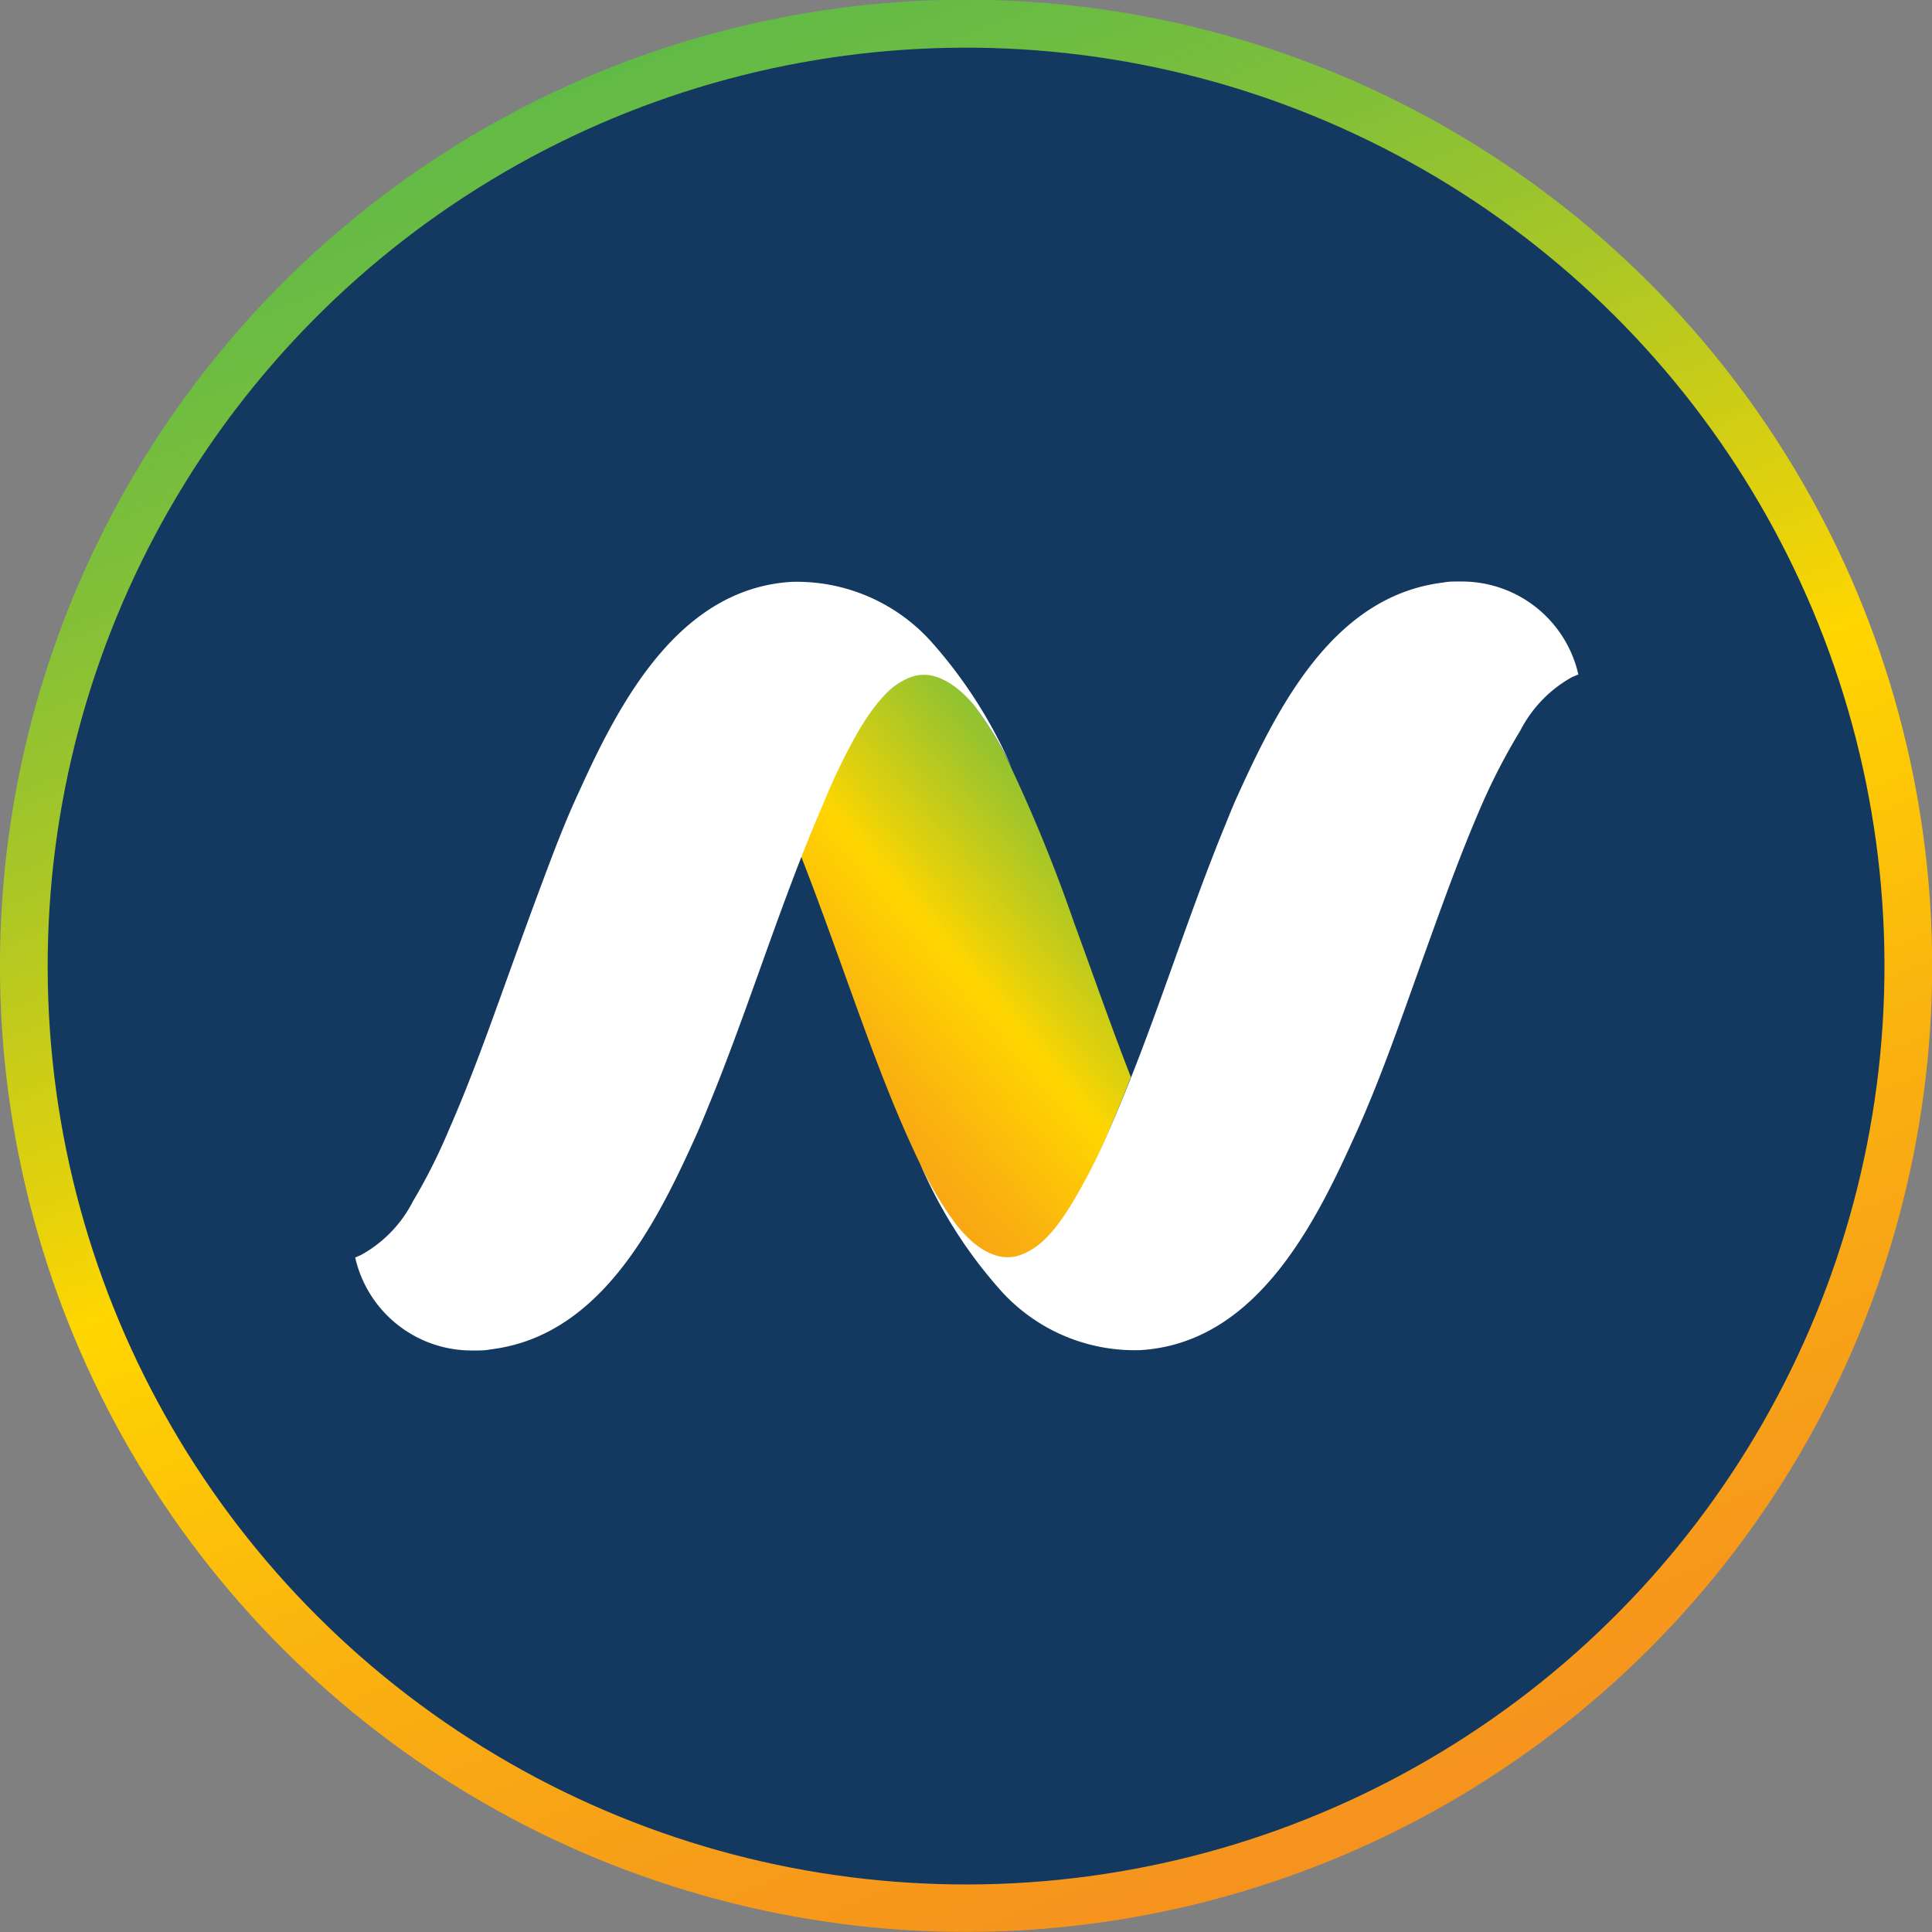
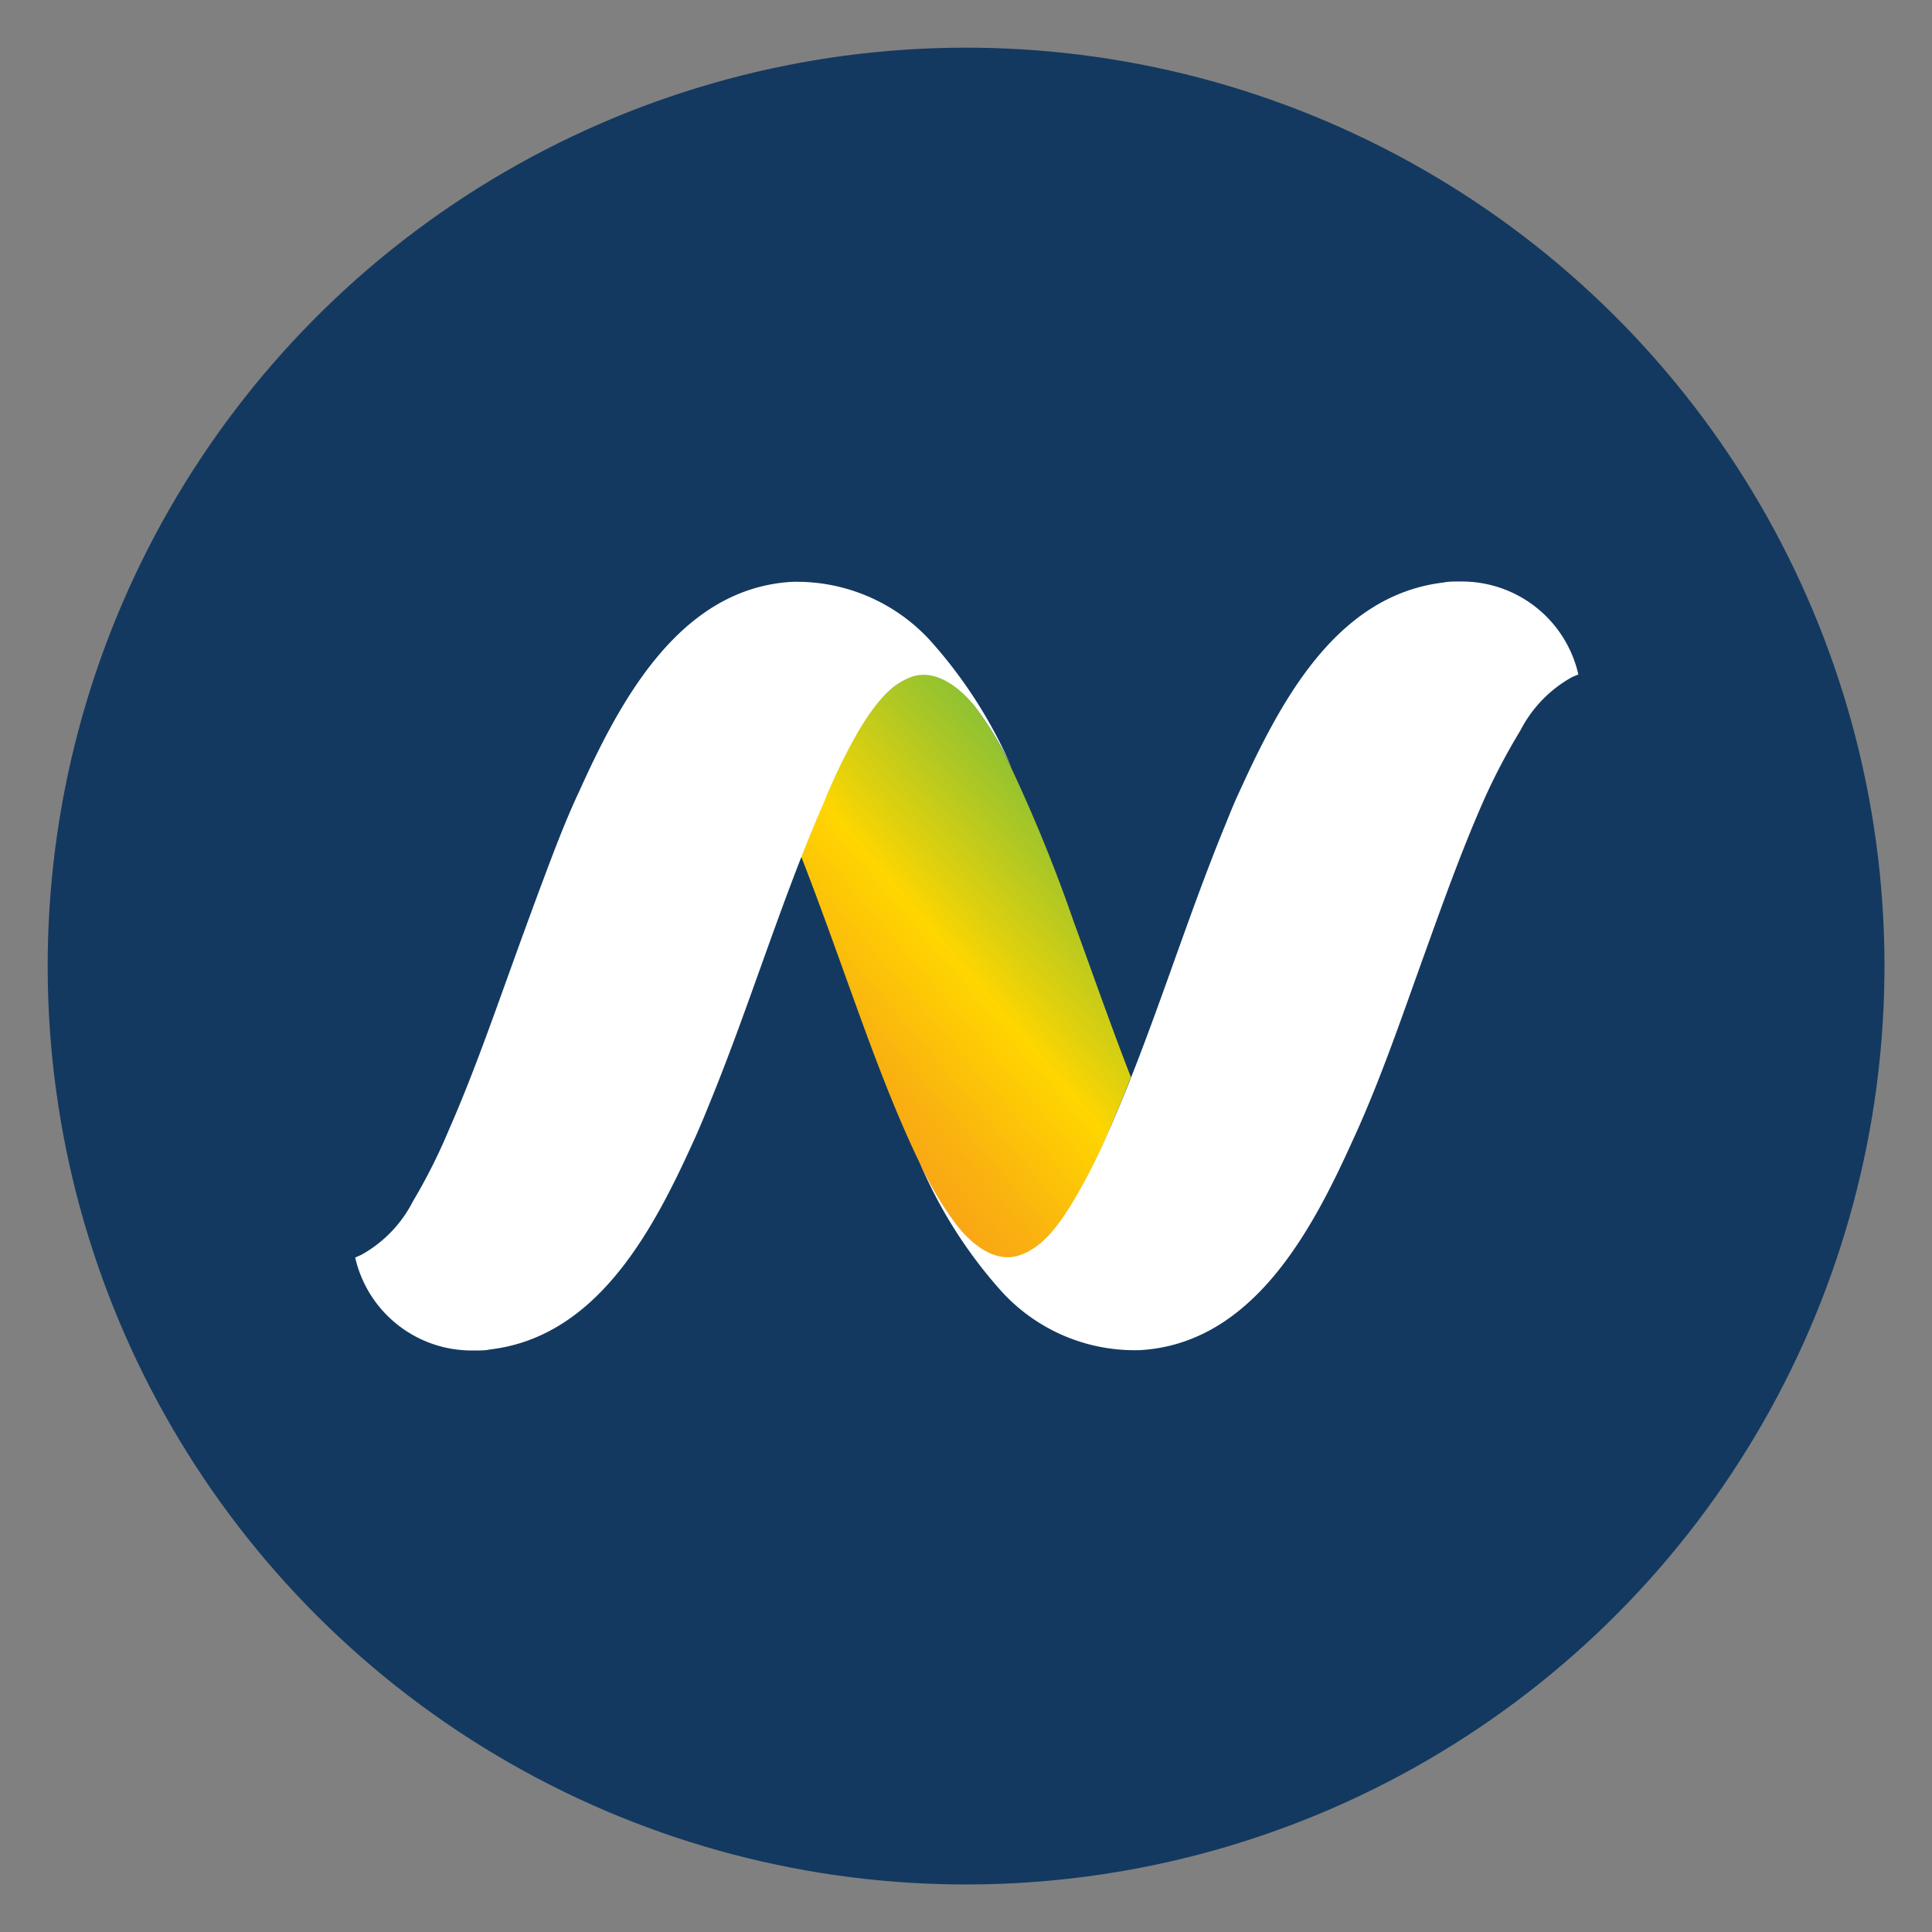
<svg xmlns="http://www.w3.org/2000/svg" xmlns:xlink="http://www.w3.org/1999/xlink" viewBox="0 0 111.83 111.83">
  <rect x="0" y="0" width="111.83" height="111.83" fill="#808080" stroke="none" />
  <defs>
    <style>.cls-1{fill:url(#New_Gradient_Swatch)}.cls-2{fill:#133960}.cls-3{fill:url(#New_Gradient_Swatch-2)}.cls-4{fill:#fff}</style>
    <linearGradient id="New_Gradient_Swatch" x1="35.28" y1="4.05" x2="76.93" y2="108.73" gradientTransform="rotate(71.33 55.913 55.908)" gradientUnits="userSpaceOnUse">
      <stop offset="0" stop-color="#62ba46" />
      <stop offset=".06" stop-color="#6bbc42" />
      <stop offset=".16" stop-color="#83c037" />
      <stop offset=".28" stop-color="#abc725" />
      <stop offset=".43" stop-color="#e2d10d" />
      <stop offset=".5" stop-color="#ffd600" />
      <stop offset=".7" stop-color="#fab30f" />
      <stop offset=".89" stop-color="#f79b1a" />
      <stop offset="1" stop-color="#f6921e" />
    </linearGradient>
    <linearGradient id="New_Gradient_Swatch-2" x1="49.69" y1="40.31" x2="62.27" y2="71.82" xlink:href="#New_Gradient_Swatch" />
  </defs>
  <title>Asset 8</title>
  <g id="Layer_2" data-name="Layer 2">
    <g id="Layer_1-2" data-name="Layer 1">
-       <circle class="cls-1" cx="55.92" cy="55.92" r="55.92" transform="rotate(-71.33 55.908 55.913)" />
      <circle class="cls-2" cx="55.92" cy="55.92" r="53.16" transform="rotate(-60.19 55.919 55.92)" />
      <path class="cls-3" d="M46.3 49.39c1.18 3 2.27 6.12 3.36 9.12s2.2 5.95 3.57 8.8a18.48 18.48 0 0 0 2.34 3.87c.92 1.1 2.27 2.14 3.74 1.46a8.05 8.05 0 0 0 3-3.34 35.19 35.19 0 0 0 2-4.15c.41-.94.78-1.85 1.15-2.8-1.17-3-2.21-6-3.31-9a89.5 89.5 0 0 0-3.57-8.8 18.88 18.88 0 0 0-2.32-3.89c-.92-1.09-2.29-2.13-3.76-1.45a8.05 8.05 0 0 0-3 3.35 35.94 35.94 0 0 0-2.07 4.17c-.38.9-.76 1.71-1.13 2.66z" />
      <path class="cls-4" d="M84.61 33.66h-.22c-.29 0-.57 0-.85.06-6.33.76-9.54 7.14-11.88 12.28-.26.56-.49 1.14-.72 1.71-2.41 5.86-4.22 12-6.76 17.75a34 34 0 0 1-2.09 4.13c-.73 1.19-1.7 2.63-3.11 3.08s-2.76-.67-3.61-1.77a19.26 19.26 0 0 1-2.1-3.52 26.94 26.94 0 0 0 4.73 7.4 10.43 10.43 0 0 0 8 3.37c6.51-.39 9.93-6.9 12.3-12.14 1.6-3.47 2.83-7.12 4.13-10.72 1.08-3 2.15-6 3.42-8.89A35.9 35.9 0 0 1 88 42.29a7.4 7.4 0 0 1 3-3.1l.36-.15a6.91 6.91 0 0 0-6.75-5.38zM58.55 44.42a27.14 27.14 0 0 0-4.73-7.37 10.47 10.47 0 0 0-8-3.37c-6.5.39-9.94 6.91-12.3 12.14-.8 1.7-1.47 3.49-2.13 5.25s-1.34 3.64-2 5.47c-1.08 3-2.15 6-3.42 8.89a32.92 32.92 0 0 1-2.07 4.11 7.34 7.34 0 0 1-3 3.1l-.34.15a6.91 6.91 0 0 0 6.74 5.38h.22c.29 0 .57 0 .85-.06 6.32-.75 9.55-7.13 11.88-12.29.24-.54.47-1.08.69-1.63 2.42-5.85 4.22-11.94 6.75-17.75a34 34 0 0 1 2.01-4.14c.73-1.2 1.68-2.63 3.06-3.12s2.78.6 3.65 1.68a19.78 19.78 0 0 1 2.14 3.56z" />
    </g>
  </g>
</svg>